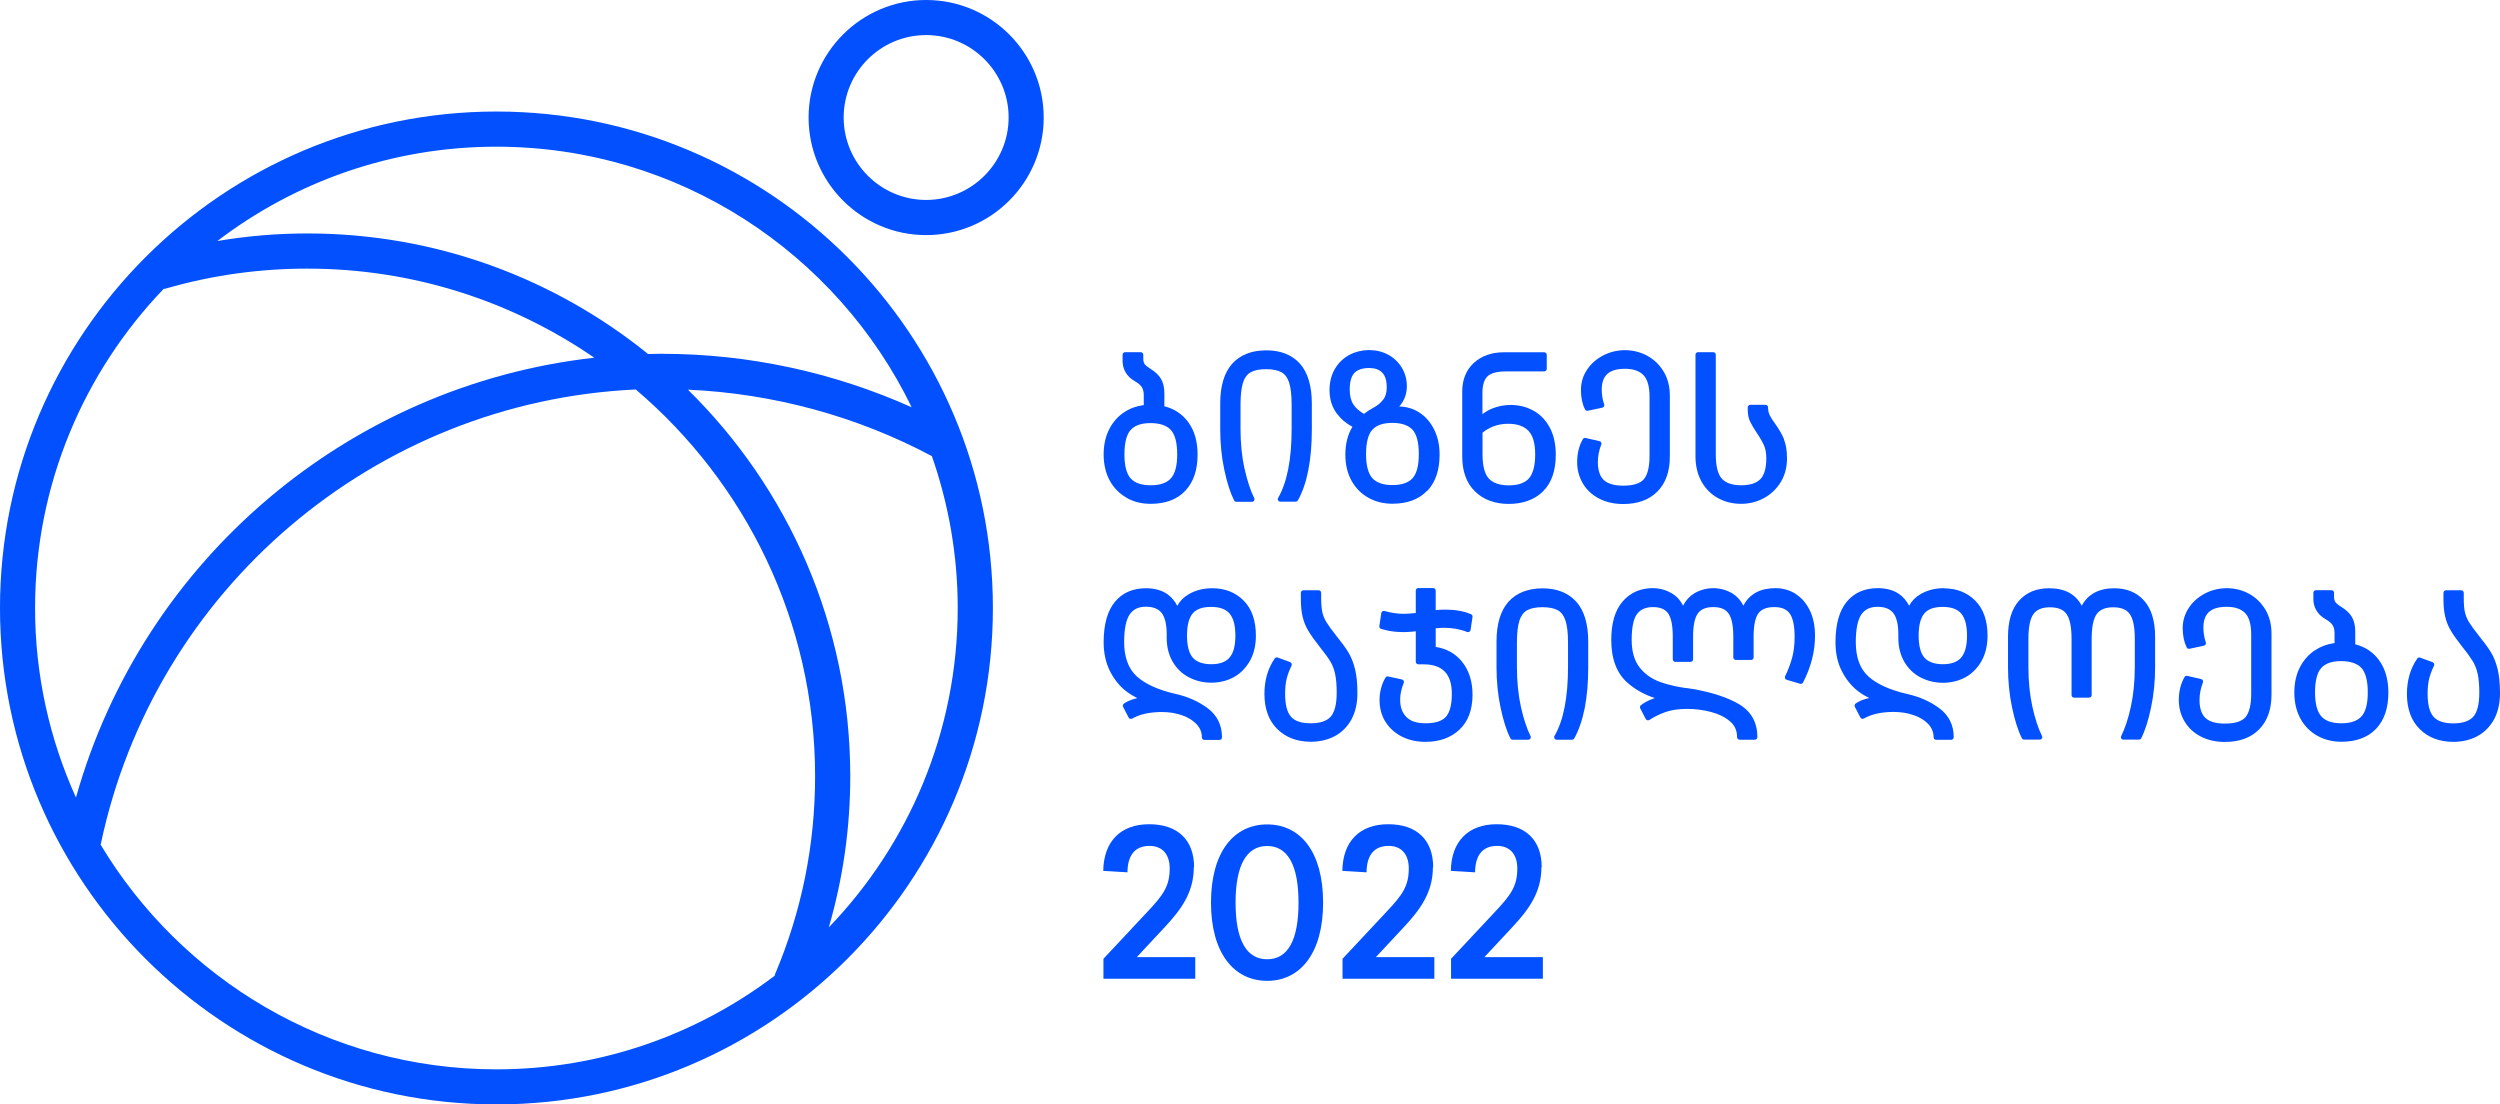
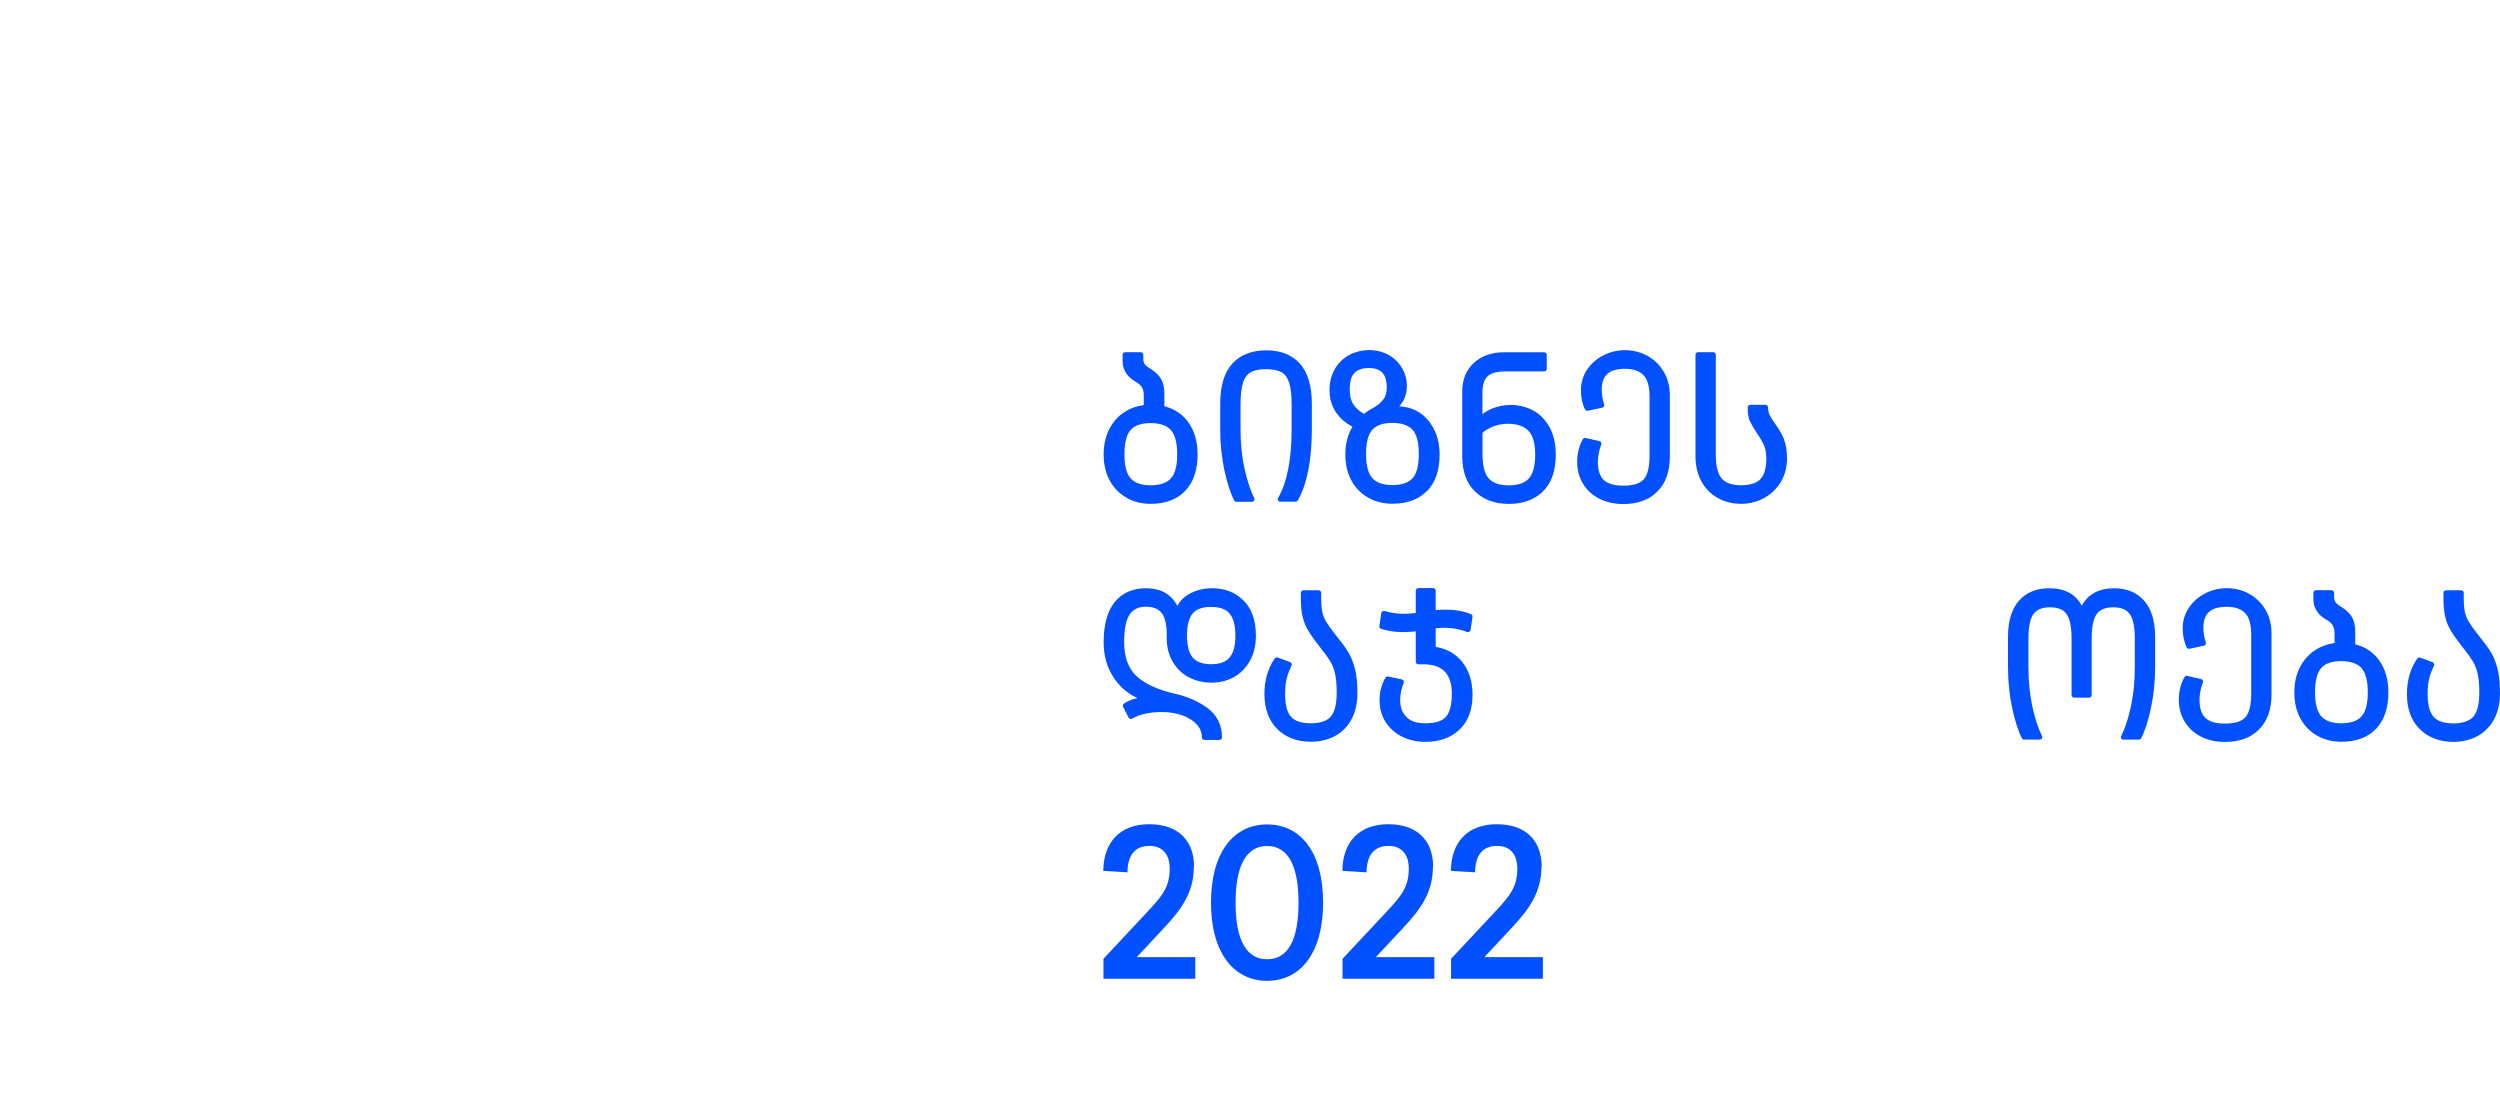
<svg xmlns="http://www.w3.org/2000/svg" id="Layer_1" viewBox="0 0 257.33 113.68">
  <defs>
    <style>.cls-1{fill:#0250ff;}</style>
  </defs>
  <path class="cls-1" d="M115.97,51.25c.73,.41,1.56,.61,2.46,.61,1.53,0,2.74-.45,3.58-1.35,.84-.89,1.26-2.14,1.26-3.72,0-1.35-.33-2.48-.97-3.35-.61-.82-1.43-1.37-2.45-1.62v-1.32c0-.62-.12-1.12-.35-1.51-.23-.38-.58-.71-1.03-.99-.31-.19-.52-.36-.64-.51-.1-.14-.15-.32-.15-.55v-.43c0-.14-.12-.26-.26-.26h-1.61c-.14,0-.26,.12-.26,.26v.67c0,.41,.11,.8,.31,1.15,.21,.35,.51,.65,.92,.89,.33,.18,.57,.38,.73,.6,.14,.21,.22,.49,.22,.84v1.03c-.73,.1-1.41,.34-2,.73-.66,.43-1.19,1.03-1.56,1.77-.38,.74-.57,1.62-.57,2.6s.21,1.92,.63,2.68c.42,.77,1.01,1.36,1.75,1.77m2.46-1.29c-.95,0-1.64-.24-2.06-.71-.43-.48-.64-1.31-.64-2.47s.21-2.04,.64-2.51c.41-.47,1.1-.71,2.05-.71s1.66,.24,2.09,.71c.43,.48,.65,1.32,.65,2.51s-.22,1.99-.65,2.47c-.42,.47-1.12,.71-2.07,.71" />
  <path class="cls-1" d="M128.1,48.26c-.27-1.24-.41-2.62-.41-4.09v-2.52c0-.99,.09-1.75,.26-2.28,.16-.5,.42-.84,.78-1.05,.37-.21,.91-.32,1.59-.32s1.22,.11,1.59,.32c.36,.2,.61,.55,.78,1.05,.17,.53,.26,1.3,.26,2.28v2.52c0,3.11-.47,5.49-1.39,7.08-.05,.08-.05,.18,0,.26,.05,.08,.13,.13,.23,.13h1.57c.09,0,.18-.05,.23-.13,.47-.83,.84-1.89,1.08-3.13,.24-1.23,.36-2.64,.36-4.18v-2.65c0-1.81-.41-3.19-1.21-4.1-.82-.92-1.99-1.39-3.48-1.39s-2.69,.47-3.51,1.38c-.81,.91-1.23,2.28-1.23,4.09v2.67c0,1.44,.14,2.84,.42,4.16,.28,1.32,.62,2.38,1.01,3.15,.05,.09,.13,.14,.23,.14h1.61c.09,0,.17-.05,.22-.13,.05-.08,.05-.17,.01-.25-.38-.75-.71-1.76-.99-3" />
  <path class="cls-1" d="M146.92,50.52c.84-.89,1.26-2.14,1.26-3.72,0-.96-.18-1.82-.55-2.56-.36-.75-.88-1.35-1.52-1.77-.62-.4-1.31-.61-2.08-.63,.52-.59,.78-1.29,.78-2.08,0-.71-.18-1.36-.53-1.93-.35-.57-.82-1.01-1.41-1.33-1.21-.64-2.76-.61-3.96,.02-.62,.33-1.13,.81-1.5,1.44-.37,.63-.56,1.37-.56,2.2,0,.92,.25,1.73,.74,2.39,.43,.58,.97,1.04,1.62,1.38-.48,.78-.73,1.75-.73,2.86,0,1.02,.21,1.92,.63,2.68,.42,.77,1.01,1.36,1.75,1.77,.73,.41,1.56,.61,2.46,.61,1.54,0,2.74-.45,3.58-1.34m-4.54-9.36c-.26,.34-.61,.62-1.03,.84-.31,.16-.62,.37-.94,.61-.5-.3-.86-.62-1.09-.98-.25-.38-.37-.9-.37-1.54,0-.8,.17-1.38,.5-1.71,.33-.33,.84-.49,1.5-.49,.58,0,1.02,.15,1.34,.47,.31,.31,.47,.83,.47,1.53,0,.52-.12,.95-.37,1.26m-1.11,3.1c.41-.47,1.1-.71,2.05-.71s1.66,.24,2.09,.71c.43,.48,.64,1.32,.64,2.51s-.22,1.99-.64,2.47c-.42,.47-1.12,.71-2.07,.71s-1.64-.24-2.07-.71c-.43-.48-.65-1.31-.65-2.47s.21-2.04,.64-2.51" />
  <path class="cls-1" d="M158.83,50.57c.87-.86,1.31-2.13,1.31-3.77,0-1.08-.21-2.02-.62-2.79-.42-.77-.98-1.36-1.68-1.74-.69-.38-1.47-.58-2.31-.59-.67,0-1.3,.12-1.89,.35-.39,.16-.74,.36-1.05,.6v-2.2c0-.8,.18-1.37,.53-1.7,.35-.33,.99-.5,1.9-.5h3.93c.14,0,.26-.12,.26-.26v-1.45c0-.14-.12-.26-.26-.26h-4.13c-1.28,0-2.33,.37-3.12,1.1-.79,.73-1.19,1.73-1.19,2.95v6.65c0,1.56,.44,2.78,1.32,3.63,.87,.85,2.04,1.28,3.48,1.28s2.66-.44,3.53-1.3m-3.53-.61c-.95,0-1.64-.24-2.07-.71-.43-.48-.64-1.31-.64-2.47v-2.24c.33-.28,.72-.5,1.14-.66,.46-.17,.96-.26,1.49-.26,.93,0,1.63,.24,2.09,.72,.47,.48,.7,1.3,.7,2.44s-.22,1.99-.65,2.47c-.42,.47-1.12,.71-2.07,.71" />
  <path class="cls-1" d="M169.54,36.61c-1.38-.74-3.1-.76-4.51-.03-.69,.36-1.26,.85-1.67,1.47-.42,.63-.63,1.33-.63,2.1s.14,1.44,.42,1.99c.05,.11,.17,.16,.29,.14l1.49-.32c.07-.02,.14-.06,.17-.13,.04-.07,.04-.14,.02-.21-.17-.49-.25-1-.25-1.52,0-1.46,.76-2.14,2.41-2.14,.82,0,1.45,.21,1.87,.64,.42,.42,.64,1.17,.64,2.22v6.11c0,1.14-.2,1.94-.59,2.4-.38,.44-1.09,.66-2.12,.66-.93,0-1.6-.2-2.01-.59-.4-.39-.6-1.01-.6-1.84,0-.6,.12-1.21,.35-1.8,.03-.07,.02-.15-.01-.22-.03-.07-.1-.11-.17-.13l-1.43-.33c-.11-.03-.23,.02-.28,.12-.39,.66-.59,1.46-.59,2.37,0,.8,.2,1.54,.59,2.2,.39,.66,.95,1.18,1.67,1.55,.71,.37,1.55,.56,2.48,.56,1.49,0,2.68-.43,3.52-1.29,.85-.85,1.28-2.06,1.28-3.59v-6.27c0-.94-.21-1.77-.63-2.47-.42-.7-.98-1.25-1.69-1.64" />
  <path class="cls-1" d="M183.64,45.22c-.2-.48-.5-1.01-.9-1.57-.26-.35-.46-.66-.58-.91-.11-.23-.17-.5-.17-.81,0-.14-.12-.26-.26-.26h-1.57c-.14,0-.26,.12-.26,.26v.23c0,.48,.08,.91,.25,1.25,.16,.32,.39,.72,.69,1.17,.33,.48,.58,.92,.74,1.28,.15,.35,.23,.79,.23,1.32,0,1.01-.21,1.73-.62,2.15-.41,.41-1.07,.62-1.97,.62s-1.59-.23-1.99-.68c-.41-.46-.62-1.3-.62-2.5v-10.26c0-.14-.12-.26-.26-.26h-1.57c-.14,0-.26,.12-.26,.26v10.44c0,.98,.2,1.84,.6,2.58,.4,.74,.97,1.32,1.68,1.72,.71,.4,1.52,.61,2.42,.61,.84,0,1.63-.2,2.35-.59,.72-.39,1.3-.95,1.73-1.65,.42-.7,.64-1.51,.64-2.42,0-.82-.11-1.48-.32-1.98" />
  <path class="cls-1" d="M125.78,75.88c0-1.25-.5-2.25-1.47-2.98-.94-.7-2.04-1.19-3.29-1.47-1.79-.41-3.15-1.02-4.02-1.82-.85-.78-1.29-1.96-1.29-3.52,0-1.35,.2-2.31,.58-2.86,.37-.53,.91-.78,1.66-.78s1.26,.21,1.61,.63c.35,.44,.53,1.18,.53,2.22v.35c0,.94,.21,1.77,.62,2.47,.41,.7,.97,1.24,1.67,1.6,.69,.36,1.47,.55,2.31,.55s1.64-.2,2.33-.58c.69-.39,1.24-.96,1.65-1.69,.4-.73,.6-1.59,.6-2.57,0-1.56-.42-2.77-1.26-3.61-.83-.84-1.92-1.27-3.22-1.27-.93,0-1.75,.21-2.44,.62-.52,.3-.91,.7-1.17,1.19-.26-.5-.6-.9-1.02-1.2-.57-.4-1.31-.61-2.21-.61-1.35,0-2.43,.47-3.2,1.41-.76,.92-1.15,2.32-1.15,4.15,0,1.14,.23,2.15,.67,3.01,.44,.86,1.02,1.56,1.7,2.07,.36,.27,.73,.49,1.1,.67-.08,.02-.17,.04-.25,.06-.47,.13-.86,.3-1.14,.51-.1,.08-.14,.22-.08,.33l.57,1.1c.03,.07,.09,.11,.16,.13,.07,.02,.14,.01,.2-.02,.78-.45,1.81-.68,3.07-.68,.73,0,1.42,.11,2.06,.33,.63,.22,1.14,.53,1.51,.93,.36,.39,.54,.83,.54,1.35,0,.15,.12,.26,.26,.26h1.55c.15,0,.26-.12,.26-.26m-3.6-10.48c0-1.06,.2-1.83,.59-2.28,.38-.45,1.01-.67,1.88-.67s1.51,.22,1.9,.67c.4,.46,.61,1.22,.61,2.28s-.2,1.81-.61,2.27c-.39,.46-1.03,.68-1.88,.68s-1.5-.23-1.89-.67c-.4-.46-.6-1.23-.6-2.28" />
  <path class="cls-1" d="M139.11,74.04c.41-.75,.61-1.65,.61-2.68s-.08-1.83-.25-2.51c-.17-.67-.4-1.25-.69-1.72-.28-.46-.69-1.02-1.25-1.71-.45-.57-.79-1.04-1-1.38-.2-.33-.34-.67-.42-1.02-.07-.36-.12-.84-.12-1.41v-.59c0-.14-.11-.26-.26-.26h-1.57c-.14,0-.26,.12-.26,.26v.63c0,.71,.06,1.32,.18,1.83,.12,.51,.32,1.01,.6,1.47,.27,.45,.67,1.01,1.19,1.67,.48,.6,.84,1.09,1.06,1.46,.22,.35,.38,.78,.49,1.26,.11,.5,.17,1.15,.17,1.94,0,1.19-.21,2.03-.62,2.49-.4,.45-1.09,.68-2.05,.68s-1.63-.22-2.03-.67c-.41-.45-.61-1.25-.61-2.37,0-.65,.06-1.2,.18-1.64,.12-.44,.29-.86,.48-1.26,.03-.07,.04-.14,0-.21-.03-.07-.08-.12-.15-.15l-1.28-.47c-.11-.04-.24,0-.3,.1-.71,1.02-1.06,2.25-1.06,3.65,0,1.52,.44,2.73,1.31,3.6,.87,.87,2.03,1.32,3.47,1.32,.92,0,1.76-.2,2.48-.59,.73-.39,1.3-.98,1.71-1.73" />
  <path class="cls-1" d="M151.57,71.5c0-1.37-.37-2.51-1.09-3.4-.68-.83-1.59-1.34-2.7-1.51v-1.92c.39-.04,.67-.05,.86-.05,.84,0,1.64,.14,2.37,.43,.08,.03,.16,.02,.23-.02,.07-.04,.12-.11,.13-.19l.2-1.34c.02-.12-.05-.23-.16-.28-.72-.31-1.61-.47-2.63-.47-.35,0-.69,.02-1,.05v-2.01c0-.15-.12-.26-.26-.26h-1.53c-.14,0-.26,.12-.26,.26v2.31c-.49,.05-.91,.08-1.25,.08-.66,0-1.32-.1-1.96-.29-.07-.02-.15-.01-.22,.03-.07,.04-.11,.11-.12,.18l-.2,1.34c-.02,.13,.06,.25,.18,.29,1.05,.34,2.29,.41,3.57,.25v3.14c0,.14,.12,.26,.26,.26h.53c1.96,0,2.92,.99,2.92,3.04,0,1.1-.2,1.89-.6,2.35-.39,.45-1.1,.68-2.11,.68-.87,0-1.54-.21-1.96-.64-.43-.43-.65-1.01-.65-1.79,0-.53,.12-1.12,.37-1.73,.03-.07,.02-.15-.01-.22-.04-.07-.1-.12-.17-.13l-1.42-.31c-.11-.02-.22,.02-.28,.12-.19,.31-.34,.67-.45,1.08-.11,.4-.16,.81-.16,1.22,0,.86,.21,1.63,.63,2.28,.42,.65,1,1.16,1.71,1.51,.71,.35,1.52,.52,2.39,.52,1.43,0,2.61-.42,3.5-1.26,.89-.84,1.34-2.05,1.34-3.6" />
-   <path class="cls-1" d="M162.26,61.95c-.82-.92-1.99-1.39-3.48-1.39s-2.69,.46-3.51,1.38c-.81,.91-1.23,2.28-1.23,4.09v2.67c0,1.44,.14,2.84,.42,4.15,.28,1.33,.62,2.39,1.01,3.15,.04,.09,.13,.14,.23,.14h1.61c.09,0,.17-.05,.22-.13,.05-.08,.05-.17,.01-.25-.38-.75-.71-1.76-.99-3-.27-1.24-.41-2.62-.41-4.09v-2.52c0-.99,.09-1.75,.26-2.28,.16-.5,.42-.84,.78-1.05,.37-.21,.91-.32,1.59-.32s1.22,.11,1.59,.32c.36,.21,.61,.55,.78,1.05,.17,.53,.26,1.29,.26,2.28v2.52c0,3.12-.47,5.49-1.39,7.08-.05,.08-.05,.18,0,.26,.05,.08,.13,.13,.23,.13h1.57c.09,0,.18-.05,.23-.13,.47-.84,.83-1.89,1.08-3.13,.24-1.23,.36-2.64,.36-4.18v-2.65c0-1.81-.41-3.19-1.22-4.1" />
-   <path class="cls-1" d="M184.82,61.12c-.62-.38-1.31-.58-2.06-.58-1.57,0-2.69,.6-3.31,1.8-.28-.55-.66-.97-1.12-1.25-1.21-.73-2.75-.73-3.96,0-.46,.28-.84,.7-1.13,1.25-.28-.56-.66-.97-1.13-1.25-.61-.36-1.28-.55-1.99-.55-1.27,0-2.31,.46-3.1,1.37-.78,.9-1.17,2.23-1.17,3.96,0,1.99,.58,3.48,1.73,4.46,.81,.69,1.73,1.2,2.76,1.52-.07,.02-.15,.05-.22,.08-.51,.19-.92,.42-1.22,.66-.1,.08-.12,.21-.07,.32l.57,1.1c.03,.06,.09,.11,.16,.13,.07,.02,.15,0,.21-.03,.52-.34,1.09-.62,1.7-.83,.6-.21,1.34-.31,2.2-.31,.82,0,1.63,.1,2.43,.31,.78,.2,1.44,.52,1.96,.96,.5,.42,.74,.96,.74,1.64,0,.15,.12,.26,.26,.26h1.57c.14,0,.26-.12,.26-.26,0-1.49-.62-2.62-1.83-3.36-1.16-.7-2.78-1.24-4.81-1.6-1.33-.15-2.46-.39-3.37-.72-.88-.32-1.6-.83-2.13-1.52-.53-.68-.8-1.63-.8-2.81,0-1.29,.19-2.2,.56-2.68,.36-.47,.89-.7,1.63-.7s1.24,.21,1.55,.63c.32,.44,.49,1.25,.49,2.41v2.34c0,.14,.12,.26,.26,.26h1.57c.14,0,.26-.12,.26-.26v-2.34c0-1.15,.17-1.95,.5-2.4,.32-.43,.83-.64,1.58-.64s1.24,.21,1.56,.64c.33,.45,.5,1.25,.5,2.4v2.14c0,.14,.12,.26,.26,.26h1.57c.15,0,.26-.12,.26-.26v-2.14c0-1.16,.17-1.97,.5-2.41,.32-.42,.85-.63,1.62-.63s1.25,.21,1.58,.64c.34,.45,.52,1.26,.52,2.42,0,.83-.09,1.56-.26,2.17-.17,.62-.41,1.26-.72,1.89-.03,.07-.03,.15,0,.22,.03,.07,.09,.12,.16,.14l1.38,.41c.12,.04,.25-.02,.31-.13,.82-1.59,1.23-3.2,1.23-4.8,0-1.01-.18-1.9-.54-2.63-.36-.74-.86-1.31-1.47-1.69" />
-   <path class="cls-1" d="M200.12,60.54c-.92,0-1.75,.21-2.44,.62-.52,.3-.91,.7-1.17,1.19-.26-.5-.6-.9-1.02-1.2-.57-.4-1.31-.61-2.21-.61-1.35,0-2.43,.47-3.2,1.41-.76,.92-1.15,2.32-1.15,4.15,0,1.14,.22,2.15,.67,3.01,.44,.86,1.02,1.56,1.7,2.07,.36,.27,.73,.49,1.1,.67-.08,.02-.17,.04-.25,.06-.48,.13-.86,.3-1.15,.51-.1,.08-.13,.22-.08,.33l.57,1.1c.03,.07,.09,.11,.16,.13,.07,.02,.14,.01,.2-.02,.78-.45,1.82-.68,3.07-.68,.73,0,1.42,.11,2.06,.33,.63,.22,1.14,.53,1.51,.93,.36,.39,.54,.83,.54,1.35,0,.15,.12,.26,.26,.26h1.55c.14,0,.26-.12,.26-.26,0-1.25-.49-2.25-1.47-2.98-.94-.7-2.04-1.19-3.29-1.47-1.79-.41-3.15-1.02-4.03-1.82-.86-.78-1.29-1.96-1.29-3.52,0-1.35,.2-2.31,.58-2.86,.37-.53,.91-.78,1.66-.78s1.26,.21,1.61,.63c.35,.44,.53,1.18,.53,2.22v.35c0,.94,.21,1.77,.62,2.47,.41,.7,.97,1.24,1.67,1.6,.69,.36,1.47,.55,2.31,.55s1.64-.2,2.33-.58c.69-.39,1.24-.96,1.65-1.69,.4-.73,.6-1.59,.6-2.57,0-1.56-.42-2.77-1.26-3.61-.83-.84-1.92-1.27-3.22-1.27m2.37,4.86c0,1.04-.2,1.81-.61,2.27-.39,.46-1.03,.68-1.88,.68s-1.5-.23-1.89-.67c-.4-.46-.6-1.23-.6-2.28s.2-1.83,.59-2.28c.38-.45,1.01-.67,1.88-.67s1.51,.22,1.9,.67c.4,.46,.61,1.22,.61,2.28" />
  <path class="cls-1" d="M217.64,60.55c-1.6,0-2.73,.61-3.36,1.8-.62-1.19-1.75-1.8-3.36-1.8-1.31,0-2.35,.43-3.11,1.29-.75,.85-1.12,2.09-1.12,3.69v3.16c0,1.44,.14,2.84,.42,4.15,.28,1.33,.62,2.39,1.01,3.15,.04,.09,.13,.14,.23,.14h1.61c.09,0,.17-.05,.22-.12s.05-.17,.01-.25c-.38-.75-.71-1.76-.99-3-.27-1.24-.41-2.62-.41-4.08v-2.93c0-1.23,.18-2.09,.53-2.56,.34-.45,.89-.68,1.69-.68s1.36,.22,1.69,.68c.35,.47,.53,1.34,.53,2.56v5.8c0,.14,.12,.26,.26,.26h1.55c.14,0,.26-.12,.26-.26v-5.8c0-1.23,.18-2.09,.53-2.56,.34-.45,.89-.68,1.69-.68s1.35,.22,1.69,.68c.35,.47,.53,1.34,.53,2.56v2.93c0,1.47-.14,2.84-.41,4.08-.27,1.24-.61,2.25-.99,3-.04,.08-.04,.18,0,.25,.05,.08,.13,.12,.22,.12h1.61c.1,0,.19-.05,.23-.14,.39-.76,.73-1.82,1.01-3.15,.28-1.32,.42-2.72,.42-4.15v-3.16c0-1.6-.38-2.85-1.12-3.69-.75-.86-1.8-1.29-3.11-1.29" />
  <path class="cls-1" d="M231.49,61.11c-1.38-.74-3.1-.76-4.51-.03-.69,.36-1.26,.85-1.67,1.47-.42,.63-.64,1.33-.64,2.1s.14,1.44,.41,1.99c.05,.11,.17,.16,.29,.14l1.49-.32c.07-.02,.13-.06,.17-.13,.04-.07,.04-.14,.02-.21-.17-.49-.25-1-.25-1.52,0-1.46,.76-2.14,2.41-2.14,.82,0,1.45,.21,1.87,.63,.42,.42,.64,1.17,.64,2.22v6.11c0,1.14-.2,1.94-.59,2.4-.38,.44-1.09,.66-2.12,.66-.93,0-1.61-.2-2.01-.59-.4-.39-.6-1.01-.6-1.84,0-.6,.12-1.21,.35-1.8,.03-.07,.02-.15-.01-.22-.04-.07-.1-.11-.17-.13l-1.43-.33c-.11-.03-.23,.02-.28,.12-.39,.66-.59,1.46-.59,2.37,0,.8,.2,1.54,.59,2.2,.39,.66,.95,1.18,1.67,1.55,.71,.37,1.55,.56,2.48,.56,1.49,0,2.68-.43,3.52-1.29,.85-.85,1.28-2.06,1.28-3.59v-6.27c0-.94-.21-1.77-.63-2.47-.42-.7-.98-1.25-1.69-1.64" />
  <path class="cls-1" d="M242.43,66.33v-1.32c0-.62-.12-1.12-.35-1.51-.23-.38-.58-.72-1.04-1-.31-.18-.52-.36-.64-.51-.1-.14-.15-.32-.15-.55v-.43c0-.14-.12-.26-.26-.26h-1.61c-.14,0-.26,.12-.26,.26v.67c0,.41,.1,.8,.31,1.15,.2,.35,.51,.65,.92,.89,.33,.18,.58,.38,.73,.6,.14,.21,.22,.49,.22,.84v1.03c-.73,.1-1.4,.34-2,.73-.66,.43-1.19,1.03-1.57,1.77-.38,.74-.57,1.62-.57,2.6s.21,1.92,.63,2.68c.42,.77,1.01,1.36,1.75,1.77,.74,.41,1.56,.61,2.46,.61,1.53,0,2.74-.45,3.58-1.34,.84-.89,1.26-2.14,1.26-3.72,0-1.35-.33-2.48-.97-3.35-.61-.82-1.43-1.37-2.45-1.62m-1.42,8.13c-.95,0-1.64-.24-2.06-.71-.43-.48-.65-1.31-.65-2.47s.21-2.04,.64-2.51c.41-.47,1.11-.71,2.05-.71s1.66,.24,2.09,.71c.43,.48,.65,1.32,.65,2.51s-.22,2-.65,2.47c-.42,.47-1.12,.71-2.06,.71" />
  <path class="cls-1" d="M256.39,67.13c-.28-.46-.69-1.02-1.25-1.71-.45-.57-.79-1.04-1-1.38-.2-.33-.34-.67-.42-1.02-.08-.36-.12-.84-.12-1.41v-.59c0-.14-.12-.26-.26-.26h-1.57c-.14,0-.26,.12-.26,.26v.63c0,.71,.06,1.32,.18,1.83,.12,.51,.32,1.01,.6,1.47,.27,.45,.67,1.01,1.19,1.67,.48,.59,.83,1.09,1.06,1.46,.21,.35,.38,.78,.49,1.26,.11,.5,.17,1.15,.17,1.94,0,1.19-.21,2.03-.62,2.49-.4,.45-1.09,.69-2.05,.69s-1.63-.23-2.03-.67c-.41-.45-.62-1.25-.62-2.37,0-.65,.06-1.2,.18-1.64,.12-.44,.28-.86,.48-1.26,.03-.07,.04-.14,0-.21-.03-.07-.08-.12-.15-.15l-1.28-.47c-.11-.04-.24,0-.3,.1-.71,1.02-1.06,2.25-1.06,3.65,0,1.52,.44,2.73,1.31,3.6,.87,.87,2.04,1.32,3.47,1.32,.92,0,1.76-.2,2.48-.59,.73-.4,1.3-.98,1.71-1.73,.4-.75,.61-1.65,.61-2.68s-.09-1.84-.25-2.51c-.17-.67-.4-1.26-.69-1.72" />
-   <path class="cls-1" d="M51.1,11.48C22.92,11.48,0,34.41,0,62.58s22.92,51.1,51.1,51.1,51.1-22.92,51.1-51.1S79.28,11.48,51.1,11.48ZM3.61,62.58c0-12.73,5.05-24.3,13.23-32.84,.09-.01,.18-.02,.27-.05,4.7-1.36,9.59-2.04,14.53-2.04,10.95,0,21.12,3.39,29.53,9.17-25.24,2.83-46.46,20.75-53.35,45.27-2.7-5.96-4.21-12.56-4.21-19.51Zm76.18,37.7l-.06,.16c-7.97,6.04-17.88,9.63-28.63,9.63-17.28,0-32.43-9.28-40.74-23.12,5.52-26.35,28.29-45.62,55.08-46.86,11.28,9.59,18.46,23.88,18.46,39.81,0,7.05-1.38,13.9-4.12,20.37Zm18.79-37.7c0,12.75-5.06,24.34-13.27,32.88,1.46-5.03,2.21-10.23,2.21-15.55,0-15.56-6.4-29.66-16.71-39.8,8.78,.39,17.39,2.73,25.11,6.84,1.71,4.9,2.66,10.16,2.66,15.63Zm-30.39-26.17c-.5,0-.99,.02-1.48,.03-9.59-7.75-21.79-12.41-35.06-12.41-3.12,0-6.23,.26-9.28,.78,7.98-6.09,17.94-9.71,28.73-9.71,18.78,0,35.04,10.96,42.74,26.82-8.03-3.59-16.79-5.5-25.65-5.5ZM95.33,0c-6.67,0-12.1,5.43-12.1,12.1s5.43,12.1,12.1,12.1,12.1-5.43,12.1-12.1S102.01,0,95.33,0Zm0,20.58c-4.68,0-8.49-3.81-8.49-8.49s3.81-8.48,8.49-8.48,8.49,3.81,8.49,8.48-3.81,8.49-8.49,8.49Z" />
  <g>
    <path class="cls-1" d="M122.88,89.28c0,2.6-1.34,4.38-2.96,6.12l-2.91,3.12h6.02v2.22h-9.45v-2.05l4.51-4.82c1.66-1.76,2.31-2.66,2.31-4.49,0-1.4-.73-2.31-2.07-2.31-1.55,0-2.26,1.01-2.28,2.72l-2.49-.15c.04-3,1.76-4.8,4.72-4.8s4.63,1.63,4.63,4.42Z" />
    <path class="cls-1" d="M136.19,92.91c0,5.18-2.33,8.05-5.76,8.05s-5.78-2.87-5.78-8.05,2.33-8.05,5.78-8.05,5.76,2.85,5.76,8.05Zm-9.01,0c0,3.81,1.09,5.83,3.25,5.83s3.23-2.01,3.23-5.83-1.09-5.83-3.23-5.83-3.25,2.01-3.25,5.83Z" />
    <path class="cls-1" d="M147.49,89.28c0,2.6-1.34,4.38-2.96,6.12l-2.91,3.12h6.02v2.22h-9.45v-2.05l4.51-4.82c1.66-1.76,2.31-2.66,2.31-4.49,0-1.4-.73-2.31-2.07-2.31-1.55,0-2.26,1.01-2.28,2.72l-2.49-.15c.04-3,1.76-4.8,4.72-4.8s4.63,1.63,4.63,4.42Z" />
    <path class="cls-1" d="M158.66,89.28c0,2.6-1.34,4.38-2.96,6.12l-2.91,3.12h6.02v2.22h-9.45v-2.05l4.51-4.82c1.66-1.76,2.31-2.66,2.31-4.49,0-1.4-.73-2.31-2.07-2.31-1.55,0-2.26,1.01-2.28,2.72l-2.49-.15c.04-3,1.76-4.8,4.72-4.8s4.63,1.63,4.63,4.42Z" />
  </g>
</svg>